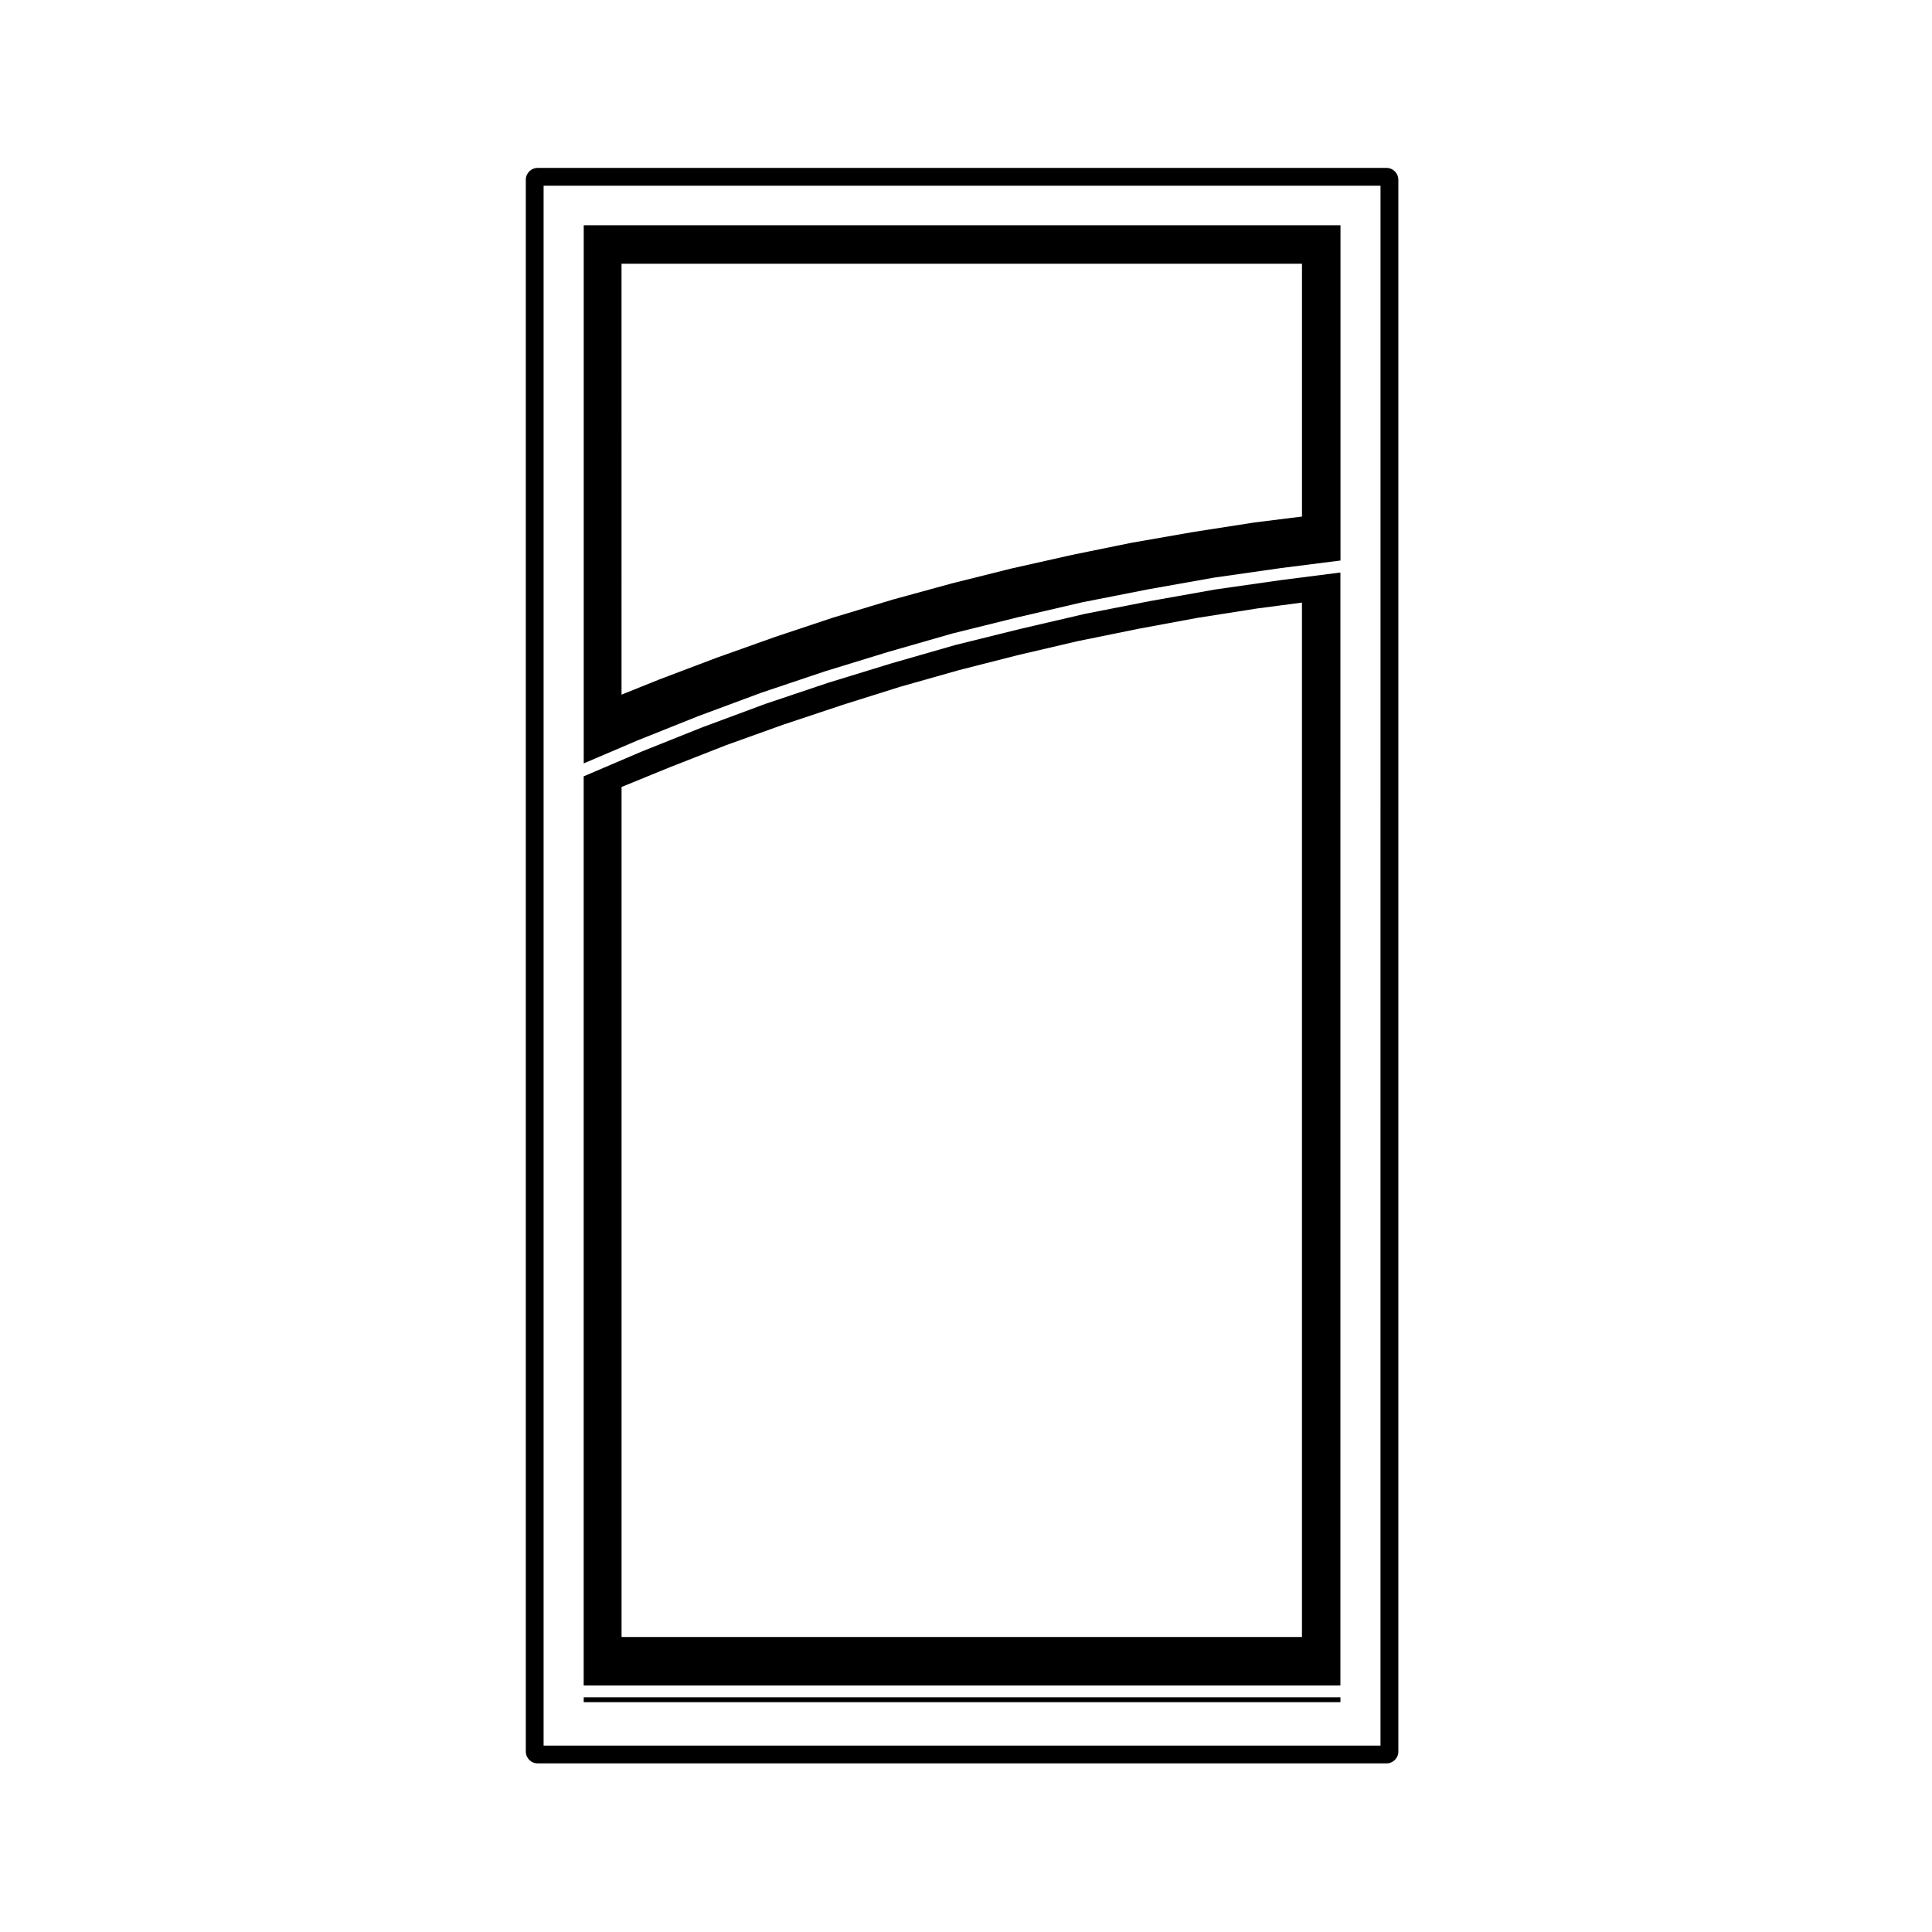
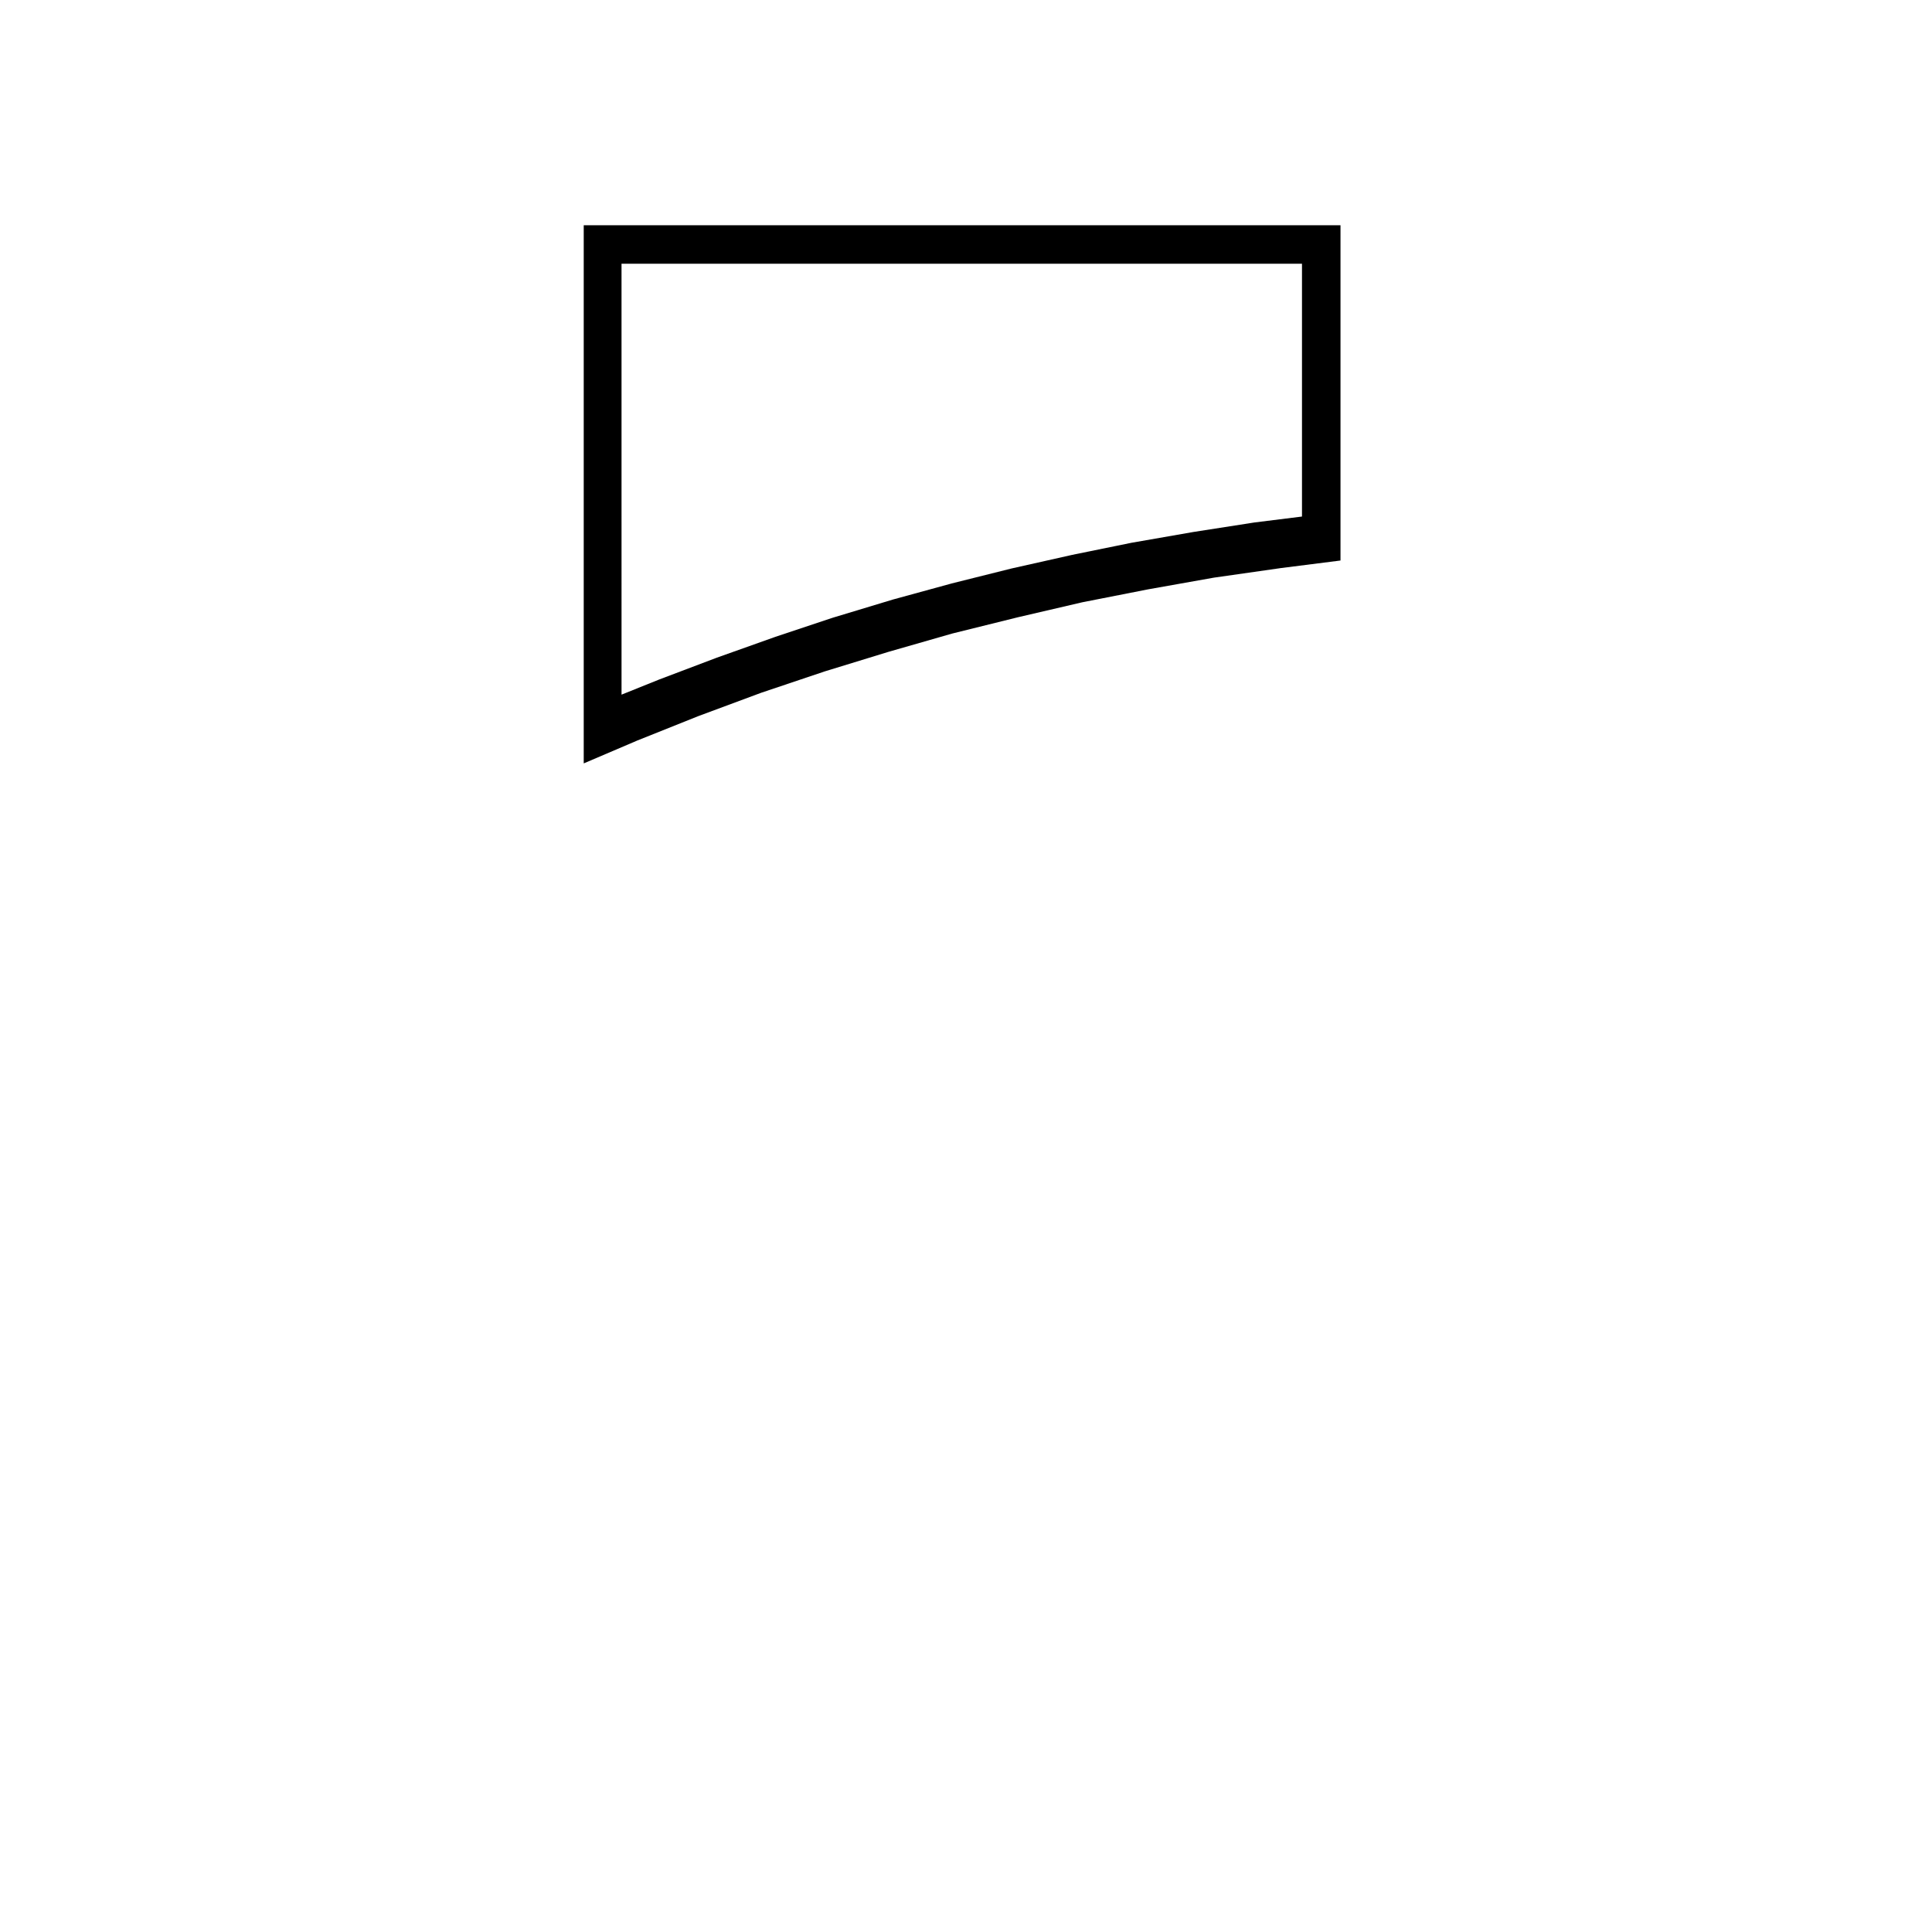
<svg xmlns="http://www.w3.org/2000/svg" fill="#000000" width="800px" height="800px" version="1.1" viewBox="144 144 512 512">
  <g>
-     <path d="m499.22 295.72-15.637 1.996-17.527 2.5-17.383 3.094h-0.004l-17.18 3.375-0.004 0.004-17.121 3.984h-0.004l-17.23 4.273-16.93 4.863-16.758 5.144-16.637 5.594-16.68 6.195-16.164 6.465-15.281 6.531v240.93h200.54l0.004-294.95zm-190.5 56.836 12.723-5.199h0.004l15.055-5.906 15.125-5.43 15.496-5.164s0-0.004 0.004-0.004l15.422-4.848h0.004l15.645-4.43h0.004l15.562-3.965h0.004l15.781-3.688 15.914-3.238v-0.004l15.855-2.938h0.016l15.922-2.504 11.777-1.543v274.12h-180.31z" />
    <path d="m312.75 340.31c0.004-0.004 0.004-0.012 0.012-0.016l16.238-6.492c0.004-0.004 0.016 0.004 0.02 0 0.012-0.004 0.016-0.012 0.02-0.016l16.68-6.195c0.012-0.004 0.016 0.004 0.023 0 0.012-0.004 0.012-0.012 0.02-0.016l16.68-5.606c0.012-0.004 0.016 0.004 0.02 0.004 0.012-0.004 0.016-0.016 0.02-0.02l16.828-5.164c0.012 0 0.012 0.004 0.016 0 0.004 0 0.012-0.012 0.016-0.012l16.973-4.871c0.012 0 0.02 0.012 0.031 0.004 0.012-0.004 0.016-0.016 0.023-0.02l17.27-4.281c0.004 0 0.004 0.004 0.012 0.004 0.004-0.004 0.004-0.012 0.016-0.012l17.121-3.984c0.012 0 0.016 0.004 0.031 0.004 0.012 0 0.012-0.012 0.02-0.016l17.27-3.394c0.004 0 0.012 0.004 0.016 0.004 0.004-0.004 0.004-0.012 0.016-0.012l17.418-3.098c0.012 0 0.02 0.012 0.023 0.004 0.016 0 0.016-0.012 0.031-0.016l17.562-2.508c0.004 0 0.004 0.004 0.016 0.004l0.004-0.012 16.047-2.035v-88.844h-200.55v142.61l14.043-5.996c0.008-0.012 0.02-0.004 0.023-0.004zm-4.031-126.42h180.32v67l-12.793 1.594c-0.012 0-0.012 0.016-0.02 0.016-0.012 0-0.02-0.004-0.023-0.004l-16.086 2.508c-0.012 0-0.012 0.004-0.016 0.012-0.004 0-0.012-0.004-0.016-0.004l-16.086 2.805c-0.004 0-0.012 0.012-0.02 0.016-0.012 0-0.016-0.012-0.023-0.012l-15.941 3.25c-0.004 0-0.004 0.012-0.012 0.012h-0.02l-15.793 3.543c-0.004 0-0.012 0.004-0.02 0.012-0.004 0-0.012-0.004-0.02-0.004l-15.941 3.984c-0.004 0.004-0.004 0.012-0.016 0.016-0.004 0-0.012-0.004-0.016-0.004l-15.645 4.281c-0.012 0.004-0.012 0.016-0.02 0.016-0.004 0.004-0.016-0.004-0.02 0l-15.645 4.727c-0.012 0-0.012 0.012-0.02 0.016-0.012 0.004-0.016-0.004-0.023-0.004l-15.496 5.164c-0.004 0.004-0.012 0.016-0.016 0.016-0.012 0-0.012-0.004-0.02 0l-15.352 5.461c-0.004 0-0.004 0.004-0.012 0.012-0.004 0-0.012-0.004-0.016 0l-15.203 5.758c-0.004 0-0.004 0.004-0.016 0.012-0.004 0.004-0.012-0.004-0.016 0l-9.945 4-0.004-114.2z" />
-     <path d="m298.69 593.81h200.54v1.281h-200.54z" />
-     <path d="m511.43 188.5h-224.94c-1.742 0-3.148 1.406-3.148 3.148v416.52c0 1.742 1.406 3.148 3.148 3.148h224.94c1.742 0 3.148-1.406 3.148-3.148v-416.52c0-1.742-1.406-3.148-3.148-3.148zm-1.57 418.1h-221.8v-413.38h221.79l-0.004 413.38z" />
  </g>
</svg>